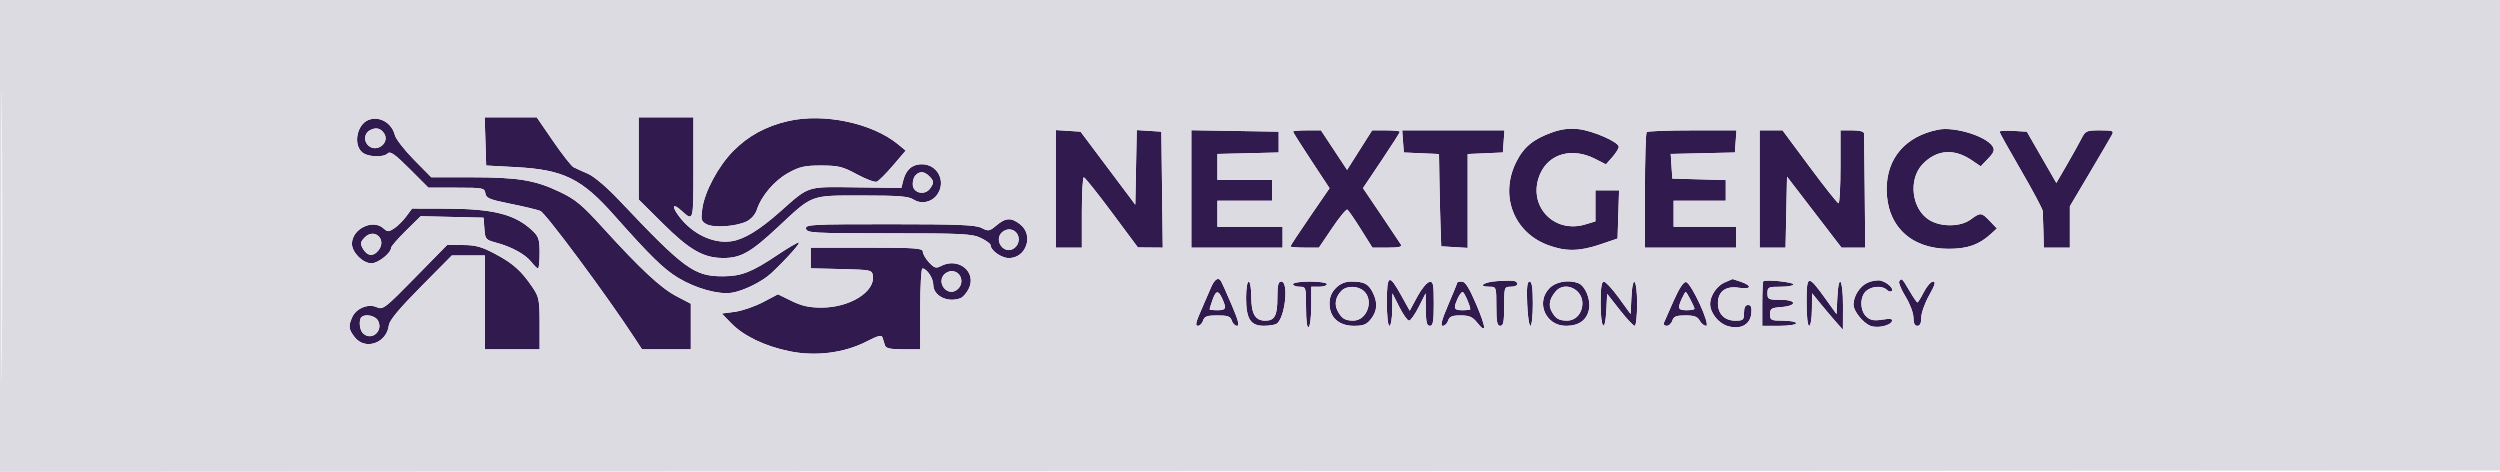
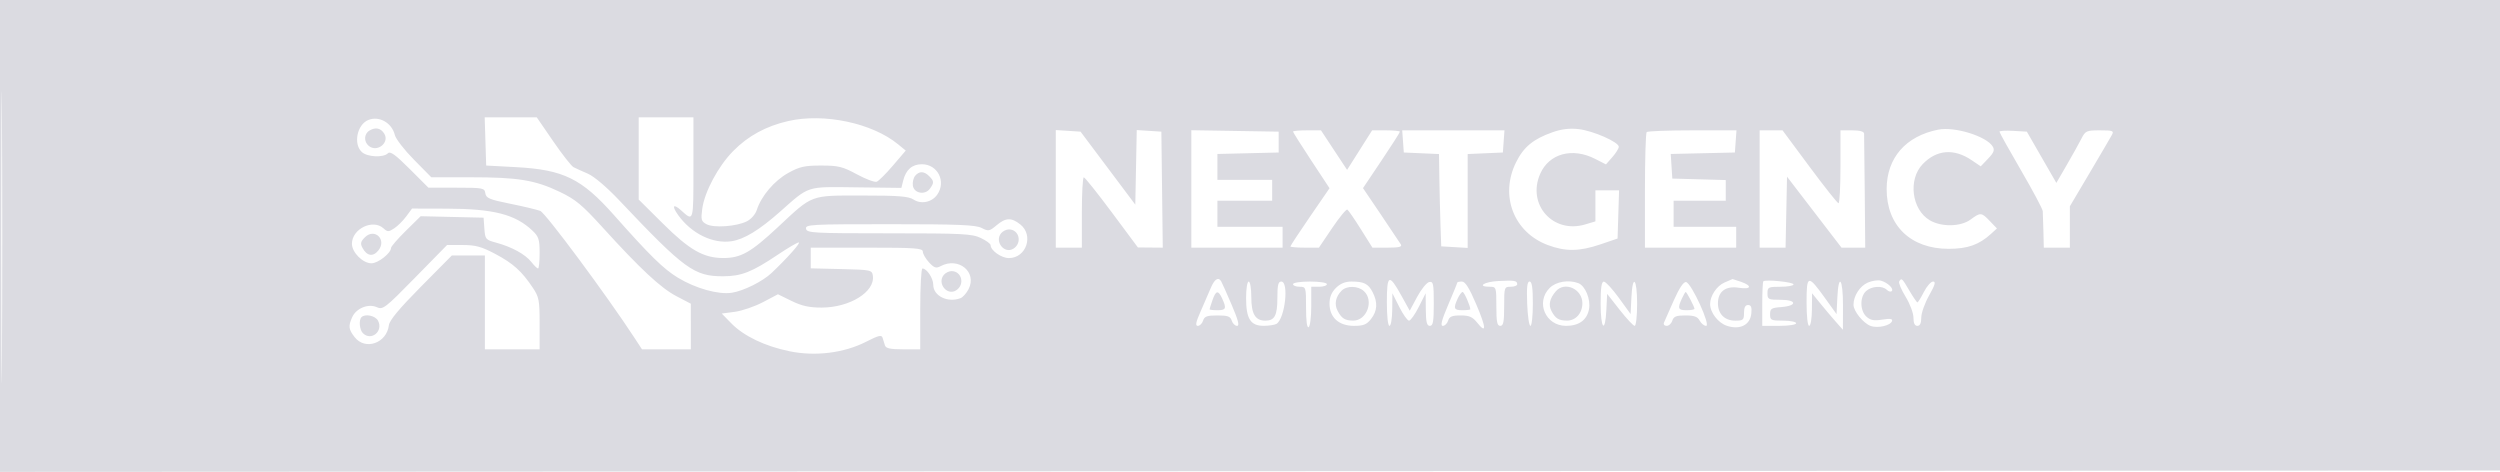
<svg xmlns="http://www.w3.org/2000/svg" width="959" height="181" viewBox="0 0 959 181" version="1.1">
-   <path d="M 141.315 46.016 C 136.957 47.754, 135.439 55.277, 138.829 58.345 C 140.946 60.262, 147.051 60.549, 148.786 58.814 C 149.701 57.899, 151.616 59.271, 157.159 64.814 L 164.345 72 175.103 72 C 185.345 72, 185.876 72.103, 186.180 74.150 C 186.456 76.006, 187.755 76.553, 195.688 78.151 C 200.741 79.169, 205.943 80.408, 207.248 80.904 C 209.269 81.673, 232.845 113.447, 243.491 129.750 L 246.266 134 255.633 134 L 265 134 264.998 125.250 L 264.995 116.500 259.480 113.618 C 253.483 110.485, 245.623 103.164, 231.177 87.257 C 223.260 78.541, 220.804 76.504, 214.687 73.583 C 205.227 69.066, 198.706 68, 180.540 68 L 165.446 68 158.785 61.250 C 155.121 57.538, 151.831 53.296, 151.472 51.824 C 150.326 47.118, 145.489 44.352, 141.315 46.016 M 186.212 54.250 L 186.500 63.500 198 64.120 C 216.161 65.100, 223.121 68.517, 235.580 82.573 C 249.337 98.094, 254.525 103.174, 260.042 106.525 C 266.825 110.646, 275.595 113.092, 280.731 112.297 C 285.243 111.597, 292.544 107.960, 296 104.689 C 301.950 99.058, 307.337 93, 306.394 93 C 305.832 93, 302.251 95.096, 298.436 97.657 C 288.455 104.358, 284.432 105.953, 277.446 105.978 C 266.289 106.019, 262.555 103.292, 237.500 76.805 C 232.731 71.763, 227.885 67.653, 225.500 66.626 C 223.300 65.680, 220.825 64.555, 220 64.127 C 219.175 63.699, 215.664 59.220, 212.197 54.174 L 205.895 45 195.910 45 L 185.925 45 186.212 54.250 M 245 60.770 L 245 76.540 254.250 85.723 C 264.478 95.879, 269.820 98.944, 277.349 98.978 C 284.152 99.009, 287.970 96.864, 298.337 87.185 C 311.950 74.476, 310.533 75.008, 330.785 75.004 C 344.697 75.001, 348.531 75.302, 350.429 76.546 C 353.341 78.453, 357.467 77.600, 359.523 74.663 C 363.051 69.627, 359.694 63, 353.616 63 C 349.899 63, 347.504 65.105, 346.460 69.289 L 345.764 72.078 328.533 71.863 C 309.031 71.619, 310.650 71.101, 299.145 81.280 C 291.223 88.289, 285.416 91.815, 280.610 92.536 C 273.454 93.609, 265.245 89.599, 260.177 82.555 C 257.593 78.963, 258.191 77.923, 261.254 80.681 C 266.104 85.046, 266 85.398, 266 64.559 L 266 45 255.500 45 L 245 45 245 60.770 M 302.402 46.424 C 293.868 48.367, 286.978 52.119, 281.244 57.944 C 275.483 63.797, 270.252 73.583, 269.376 80.149 C 268.824 84.287, 269.005 84.932, 271.021 86.011 C 273.803 87.500, 282.411 86.897, 286.426 84.932 C 288.129 84.099, 289.758 82.246, 290.322 80.500 C 292.043 75.176, 297.039 69.298, 302.341 66.360 C 306.733 63.925, 308.615 63.501, 315 63.503 C 321.615 63.506, 323.233 63.904, 328.715 66.874 C 332.133 68.726, 335.551 70.003, 336.310 69.711 C 337.069 69.420, 339.885 66.613, 342.567 63.473 L 347.443 57.765 344.472 55.328 C 334.568 47.204, 316.119 43.299, 302.402 46.424 M 141.750 50.067 C 139.624 51.321, 139.473 54.317, 141.452 55.960 C 144.653 58.617, 149.570 54.715, 147.388 51.250 C 146.040 49.110, 144.071 48.697, 141.750 50.067 M 595.479 50.752 C 588.137 53.363, 584.496 56.364, 581.586 62.203 C 575.222 74.974, 580.618 89.094, 593.736 94.002 C 600.564 96.557, 605.879 96.482, 614 93.715 L 620.500 91.500 620.788 82.250 L 621.075 73 616.538 73 L 612 73 612 78.960 L 612 84.920 608.096 86.089 C 595.719 89.798, 585.624 78.421, 590.836 66.638 C 594.262 58.892, 603.150 56.485, 611.880 60.939 L 616.042 63.062 618.490 60.281 C 619.836 58.752, 620.951 56.971, 620.968 56.324 C 621.017 54.510, 611.089 50.144, 605.500 49.522 C 602.032 49.136, 598.961 49.513, 595.479 50.752 M 743.500 49.732 C 731.026 52.218, 723.771 60.554, 723.719 72.460 C 723.658 86.501, 732.923 95.459, 747.500 95.451 C 754.779 95.447, 759.175 93.892, 763.761 89.699 L 766.021 87.632 763.323 84.816 C 760.078 81.428, 759.732 81.399, 755.954 84.192 C 752.136 87.015, 744.760 87.153, 740.246 84.486 C 733.330 80.401, 731.871 68.876, 737.523 62.976 C 742.884 57.380, 749.553 56.850, 756.371 61.477 L 759.808 63.810 762.626 60.868 C 764.842 58.555, 765.224 57.561, 764.415 56.214 C 762.045 52.269, 749.805 48.475, 743.500 49.732 M 405 72.445 L 405 95 410 95 L 415 95 415 81.500 C 415 74.075, 415.337 68.009, 415.750 68.020 C 416.163 68.031, 421 74.088, 426.500 81.480 L 436.500 94.920 441.269 94.960 L 446.038 95 445.769 72.750 L 445.500 50.500 440.778 50.196 L 436.056 49.893 435.778 64.196 L 435.500 78.500 425 64.500 L 414.500 50.500 409.750 50.195 L 405 49.890 405 72.445 M 457 72.476 L 457 95 474.500 95 L 492 95 492 91 L 492 87 479.500 87 L 467 87 467 82 L 467 77 477.500 77 L 488 77 488 73 L 488 69 477.500 69 L 467 69 467 64.032 L 467 59.063 478.750 58.782 L 490.500 58.500 490.500 54.500 L 490.500 50.500 473.750 50.226 L 457 49.952 457 72.476 M 496 50.475 C 496 50.735, 499.151 55.730, 503.003 61.574 L 510.006 72.200 502.503 83.125 C 498.376 89.134, 495 94.264, 495 94.525 C 495 94.786, 497.461 95, 500.470 95 L 505.939 95 511.019 87.472 C 513.813 83.331, 516.436 80.151, 516.847 80.406 C 517.259 80.660, 519.591 84.048, 522.029 87.934 L 526.463 95 532.291 95 C 536.689 95, 537.933 94.693, 537.363 93.750 C 536.948 93.063, 533.511 87.924, 529.727 82.331 L 522.846 72.162 529.923 61.614 C 533.815 55.813, 537 50.827, 537 50.533 C 537 50.240, 534.604 50, 531.675 50 L 526.349 50 521.546 57.582 L 516.743 65.165 511.735 57.582 L 506.728 50 501.364 50 C 498.414 50, 496 50.214, 496 50.475 M 538.193 54.250 L 538.500 58.500 545.250 58.796 L 552 59.091 552.149 68.796 C 552.231 74.133, 552.423 82.100, 552.576 86.500 L 552.855 94.500 557.927 94.802 L 563 95.105 563 77.098 L 563 59.091 569.750 58.796 L 576.500 58.500 576.807 54.250 L 577.115 50 557.500 50 L 537.885 50 538.193 54.250 M 631.667 50.667 C 631.300 51.033, 631 61.158, 631 73.167 L 631 95 648.500 95 L 666 95 666 91 L 666 87 654 87 L 642 87 642 82 L 642 77 652 77 L 662 77 662 73.035 L 662 69.070 651.750 68.785 L 641.500 68.500 641.196 63.781 L 640.893 59.062 653.196 58.781 L 665.500 58.500 665.807 54.250 L 666.115 50 649.224 50 C 639.934 50, 632.033 50.300, 631.667 50.667 M 675 72.500 L 675 95 679.972 95 L 684.944 95 685.222 81.386 L 685.500 67.773 695.952 81.386 L 706.404 95 710.952 95 L 715.500 95 715.317 73.750 C 715.216 62.063, 715.103 51.938, 715.067 51.250 C 715.024 50.445, 713.398 50, 710.500 50 L 706 50 706 64 C 706 71.700, 705.663 77.983, 705.250 77.962 C 704.837 77.941, 699.839 71.641, 694.143 63.962 L 683.785 50 679.393 50 L 675 50 675 72.500 M 767 50.517 C 767 50.859, 770.712 57.520, 775.250 65.319 C 779.788 73.119, 783.546 80.175, 783.602 81 C 783.658 81.825, 783.771 85.313, 783.852 88.750 L 784 95 789 95 L 794 95 794 87.069 L 794 79.137 801.593 66.319 C 805.770 59.268, 809.611 52.712, 810.129 51.750 C 810.973 50.181, 810.500 50, 805.561 50 C 800.351 50, 799.961 50.177, 798.397 53.250 C 797.486 55.038, 794.958 59.575, 792.778 63.333 L 788.815 70.166 783.156 60.333 L 777.497 50.500 772.248 50.198 C 769.362 50.031, 767 50.175, 767 50.517 M 351.046 67.445 C 350.386 68.240, 349.994 69.927, 350.173 71.195 C 350.595 74.168, 354.830 74.954, 356.694 72.404 C 358.373 70.108, 358.338 69.481, 356.429 67.571 C 354.470 65.613, 352.603 65.569, 351.046 67.445 M 155.830 83.016 C 154.604 84.675, 152.527 86.735, 151.216 87.594 C 149.051 89.012, 148.670 89.011, 147.087 87.578 C 143.009 83.888, 135 87.812, 135 93.500 C 135 96.834, 139.166 101, 142.500 101 C 145.017 101, 150 97.087, 150 95.110 C 150 94.570, 152.558 91.611, 155.684 88.535 L 161.367 82.941 173.434 83.221 L 185.500 83.500 185.806 87.727 C 186.099 91.763, 186.301 92.004, 190.301 93.081 C 196.285 94.692, 201.498 97.547, 203.799 100.472 C 204.893 101.862, 206.061 103, 206.394 103 C 206.727 103, 207 100.318, 207 97.040 C 207 91.838, 206.651 90.750, 204.250 88.475 C 197.643 82.214, 189.323 80.084, 171.280 80.036 L 158.060 80 155.830 83.016 M 382.248 86.445 C 379.551 88.714, 379.142 88.786, 376.557 87.445 C 374.295 86.272, 367.664 86, 341.312 86 C 310.936 86, 308.875 86.112, 309.195 87.750 C 309.511 89.372, 311.832 89.500, 341.018 89.500 C 369.256 89.500, 372.886 89.685, 376.250 91.297 C 378.313 92.285, 380 93.523, 380 94.047 C 380 96.075, 384.133 99, 387 99 C 393.687 99, 396.649 90.229, 391.365 86.073 C 387.930 83.370, 385.798 83.457, 382.248 86.445 M 384.040 89.452 C 381.383 92.653, 385.285 97.570, 388.750 95.388 C 392.212 93.207, 390.979 88, 387 88 C 386.035 88, 384.703 88.653, 384.040 89.452 M 139.954 91.046 C 138.344 92.656, 138.166 93.442, 139.042 95.079 C 140.735 98.241, 143.077 98.623, 145.141 96.074 C 148.487 91.942, 143.699 87.301, 139.954 91.046 M 159.257 106.472 C 147.717 118.246, 146.872 118.899, 144.552 117.842 C 141.312 116.365, 136.676 118.222, 135.130 121.615 C 133.548 125.086, 133.702 126.351, 136.073 129.365 C 140.124 134.515, 148.337 131.642, 149.170 124.783 C 149.401 122.883, 153.080 118.450, 161.411 110.033 L 173.321 98 179.661 98 L 186 98 186 116 L 186 134 196.500 134 L 207 134 207 124.140 C 207 115.182, 206.762 113.923, 204.398 110.390 C 200.133 104.014, 196.854 101.056, 190.033 97.434 C 184.738 94.623, 182.471 93.998, 177.533 93.990 L 171.500 93.980 159.257 106.472 M 311 98.968 L 311 102.937 322.750 103.218 C 334.165 103.492, 334.509 103.566, 334.827 105.808 C 335.697 111.943, 325.974 117.974, 315.187 117.990 C 310.429 117.998, 307.587 117.370, 303.649 115.442 L 298.425 112.883 292.664 115.914 C 289.496 117.580, 284.645 119.244, 281.883 119.610 L 276.863 120.276 280.517 124.017 C 285.295 128.910, 293.399 132.800, 302.868 134.745 C 312.819 136.789, 323.807 135.415, 332.299 131.065 C 336.957 128.679, 338.188 128.380, 338.549 129.547 C 338.797 130.346, 339.211 131.675, 339.469 132.500 C 339.822 133.632, 341.538 134, 346.469 134 L 353 134 353 118.500 C 353 109.975, 353.380 103, 353.845 103 C 355.535 103, 358 106.721, 358 109.272 C 358 113.534, 363.569 116.254, 368.455 114.379 C 369.346 114.037, 370.729 112.491, 371.530 110.942 C 374.922 104.382, 367.690 98.420, 360.807 102.103 C 359.085 103.025, 358.357 102.786, 356.373 100.647 C 355.068 99.239, 354 97.393, 354 96.544 C 354 95.200, 351.215 95, 332.500 95 L 311 95 311 98.968 M 362.040 105.452 C 359.383 108.653, 363.285 113.570, 366.750 111.388 C 370.212 109.207, 368.979 104, 365 104 C 364.035 104, 362.703 104.653, 362.040 105.452 M 464.422 110.533 C 463.610 112.476, 461.857 116.526, 460.528 119.533 C 458.697 123.673, 458.444 125, 459.488 125 C 460.245 125, 461.151 124.100, 461.500 123 C 462.020 121.361, 463.013 121, 467 121 C 470.987 121, 471.980 121.361, 472.500 123 C 472.849 124.100, 473.762 125, 474.529 125 C 475.552 125, 474.997 122.834, 472.452 116.889 C 470.543 112.428, 468.734 108.378, 468.431 107.889 C 467.332 106.110, 465.866 107.077, 464.422 110.533 M 532 115.917 C 532 121.306, 532.407 125, 533 125 C 533.554 125, 534.027 122.209, 534.061 118.750 L 534.122 112.500 536.768 117.750 C 538.223 120.638, 539.903 123, 540.500 123 C 541.097 123, 542.777 120.638, 544.232 117.750 L 546.878 112.500 546.939 118.750 C 546.986 123.612, 547.333 125, 548.500 125 C 549.717 125, 550 123.381, 550 116.427 C 550 108.801, 549.806 107.890, 548.250 108.186 C 547.288 108.369, 545.211 110.920, 543.636 113.854 L 540.772 119.188 537.570 113.405 C 532.837 104.857, 532 105.234, 532 115.917 M 574.750 107.800 C 569.213 108.089, 566.389 110, 571.500 110 C 573.944 110, 574 110.167, 574 117.500 C 574 123.500, 574.300 125, 575.500 125 C 576.700 125, 577 123.500, 577 117.500 C 577 110.167, 577.056 110, 579.500 110 C 580.875 110, 582 109.577, 582 109.059 C 582 107.642, 581.024 107.473, 574.750 107.800 M 661.476 108.396 C 658.554 109.669, 656 113.494, 656 116.597 C 656 119.896, 659.051 123.862, 662.454 124.985 C 667.462 126.638, 671.388 124.649, 671.813 120.243 C 672.046 117.835, 671.724 117, 670.563 117 C 669.493 117, 669 117.946, 669 120 C 669 122.735, 668.705 123, 665.655 123 C 661.564 123, 659 120.429, 659 116.326 C 659 111.819, 661.998 109.584, 666.974 110.380 C 671.761 111.145, 672.331 109.660, 667.851 108.098 C 666.119 107.494, 664.656 107.018, 664.601 107.039 C 664.545 107.061, 663.139 107.671, 661.476 108.396 M 676.415 107.917 C 676.187 108.146, 676 112.083, 676 116.667 L 676 125 682.500 125 C 686.167 125, 689 124.564, 689 124 C 689 123.450, 686.750 123, 684 123 C 679.365 123, 679 122.822, 679 120.557 C 679 118.407, 679.499 118.078, 683.172 117.807 C 689.463 117.344, 689.389 115, 683.083 115 C 678.328 115, 678 114.839, 678 112.500 C 678 110.167, 678.333 110, 683 110 C 685.750 110, 688 109.592, 688 109.093 C 688 108.199, 677.222 107.105, 676.415 107.917 M 693 115.950 C 693 121.317, 693.407 125, 694 125 C 694.554 125, 695.023 122.215, 695.053 118.750 L 695.105 112.500 698.303 116.433 C 700.061 118.597, 702.724 121.747, 704.221 123.433 L 706.941 126.500 706.971 117.250 C 707.004 106.868, 705.264 104.466, 704.798 114.250 L 704.500 120.500 700.193 114.508 C 693.505 105.202, 693 105.303, 693 115.950 M 716.476 108.404 C 713.443 109.717, 711 113.513, 711 116.912 C 711 119.341, 714.710 123.939, 717.536 125.014 C 720.213 126.031, 725.195 124.916, 725.777 123.169 C 726.077 122.270, 725.094 122.121, 722.067 122.605 C 718.866 123.117, 717.509 122.866, 715.974 121.477 C 713.456 119.197, 713.377 113.874, 715.829 111.655 C 717.960 109.727, 722.082 109.482, 723.783 111.183 C 724.434 111.834, 725.285 112.048, 725.674 111.660 C 726.577 110.757, 724.103 108.384, 721.500 107.655 C 720.400 107.347, 718.139 107.684, 716.476 108.404 M 728.534 107.945 C 728.213 108.464, 729.312 111.101, 730.975 113.805 C 732.655 116.536, 734 120.117, 734 121.861 C 734 123.985, 734.485 125, 735.500 125 C 736.518 125, 737 123.981, 737 121.831 C 737 120.088, 738.354 116.263, 740.009 113.331 C 742.288 109.292, 742.656 108, 741.529 108 C 740.710 108, 739.122 109.800, 738 112 C 736.878 114.200, 735.762 116, 735.522 116 C 735.281 116, 733.898 113.975, 732.447 111.500 C 729.619 106.675, 729.427 106.500, 728.534 107.945 M 478 114.277 C 478 122.331, 479.701 125.006, 484.807 124.985 C 486.838 124.976, 489.034 124.630, 489.687 124.214 C 492.930 122.153, 494.512 108, 491.500 108 C 490.325 108, 490 109.367, 490 114.300 C 490 121.046, 488.960 123, 485.371 123 C 481.526 123, 480 120.422, 480 113.929 C 480 110.643, 479.554 108, 479 108 C 478.440 108, 478 110.759, 478 114.277 M 496 109 C 496 109.550, 497.125 110, 498.500 110 C 500.960 110, 501 110.129, 501 118.059 C 501 123.177, 501.365 125.892, 502 125.500 C 502.550 125.160, 503 121.534, 503 117.441 L 503 110 506 110 C 507.650 110, 509 109.550, 509 109 C 509 108.436, 506.167 108, 502.500 108 C 498.833 108, 496 108.436, 496 109 M 512.455 110.455 C 510.760 112.149, 510 114.021, 510 116.500 C 510 121.757, 513.579 125, 519.382 125 C 523.023 125, 524.240 124.510, 525.927 122.365 C 528.367 119.264, 528.561 115.985, 526.537 112.072 C 524.854 108.816, 523.217 108, 518.373 108 C 516.029 108, 514.116 108.793, 512.455 110.455 M 559 108.411 C 559 108.638, 557.442 112.463, 555.538 116.911 C 553 122.842, 552.448 125, 553.471 125 C 554.238 125, 555.151 124.100, 555.500 123 C 556 121.424, 557.013 121, 560.280 121 C 563.602 121, 564.861 121.546, 566.623 123.750 C 570.290 128.338, 570.162 125.826, 566.264 116.683 C 563.589 110.408, 562.068 108, 560.781 108 C 559.801 108, 559 108.185, 559 108.411 M 585.823 116.498 C 586.001 121.174, 586.564 125, 587.073 125 C 587.583 125, 588 121.175, 588 116.500 C 588 110.368, 587.652 107.999, 586.750 107.998 C 585.823 107.996, 585.583 110.189, 585.823 116.498 M 594.455 110.455 C 588.963 115.946, 592.871 125, 600.732 125 C 605.695 125, 608.765 122.769, 609.549 118.593 C 610.252 114.843, 608.117 109.643, 605.455 108.621 C 601.758 107.203, 596.896 108.013, 594.455 110.455 M 614 116.500 C 614 126.246, 615.753 128.124, 616.202 118.860 L 616.500 112.720 621.316 118.860 C 623.965 122.237, 626.553 125, 627.066 125 C 627.580 125, 628 121.175, 628 116.500 C 628 106.702, 626.244 104.895, 625.798 114.235 L 625.500 120.470 621 114.264 C 618.525 110.851, 615.938 108.045, 615.250 108.029 C 614.346 108.008, 614 110.351, 614 116.500 M 642.076 115.209 C 640.284 119.219, 638.586 123.063, 638.302 123.750 C 638.018 124.438, 638.479 125, 639.326 125 C 640.172 125, 641.151 124.100, 641.500 123 C 642.008 121.399, 643.013 121, 646.532 121 C 649.906 121, 651.179 121.465, 652 123 C 652.589 124.100, 653.700 125, 654.470 125 C 656.332 125, 648.843 108.617, 646.795 108.209 C 645.831 108.017, 644.225 110.399, 642.076 115.209 M 514.637 111.506 C 512.337 113.806, 511.761 116.682, 513.094 119.212 C 514.654 122.173, 515.915 122.966, 519.095 122.985 C 524.357 123.016, 527.149 115.255, 523.171 111.655 C 520.890 109.590, 516.627 109.516, 514.637 111.506 M 596.807 111.750 C 594.448 114.497, 593.910 116.960, 595.153 119.322 C 596.653 122.171, 597.942 122.966, 601.095 122.985 C 604.455 123.005, 607 120.135, 607 116.326 C 607 110.839, 600.208 107.790, 596.807 111.750 M 465.098 115.149 C 464.494 116.881, 464 118.456, 464 118.649 C 464 118.842, 465.350 119, 467 119 C 470.297 119, 470.569 118.342, 468.839 114.547 C 467.311 111.192, 466.428 111.334, 465.098 115.149 M 559.161 114.547 C 557.431 118.342, 557.703 119, 561 119 C 562.650 119, 564 118.842, 564 118.649 C 564 117.295, 561.661 112, 561.063 112 C 560.655 112, 559.799 113.146, 559.161 114.547 M 645.161 114.547 C 643.431 118.342, 643.703 119, 647 119 C 648.650 119, 650 118.753, 650 118.450 C 650 117.700, 647.026 112, 646.635 112 C 646.462 112, 645.799 113.146, 645.161 114.547 M 138.667 121.667 C 137.580 122.753, 137.906 126.506, 139.200 127.800 C 142.387 130.987, 147.161 127.037, 145 123 C 143.975 121.084, 140.071 120.262, 138.667 121.667" stroke="none" fill="#311a4e" fill-rule="evenodd" />
  <path d="M -0 90.501 L -0 181.002 479.750 180.751 L 959.500 180.500 959.755 90.250 L 960.011 0 480.005 0 L 0 0 -0 90.501 M 0.479 91 C 0.479 140.775, 0.601 161.138, 0.750 136.250 C 0.899 111.363, 0.899 70.638, 0.750 45.750 C 0.601 20.863, 0.479 41.225, 0.479 91 M 141.315 46.016 C 136.957 47.754, 135.439 55.277, 138.829 58.345 C 140.946 60.262, 147.051 60.549, 148.786 58.814 C 149.701 57.899, 151.616 59.271, 157.159 64.814 L 164.345 72 175.103 72 C 185.345 72, 185.876 72.103, 186.180 74.150 C 186.456 76.006, 187.755 76.553, 195.688 78.151 C 200.741 79.169, 205.943 80.408, 207.248 80.904 C 209.269 81.673, 232.845 113.447, 243.491 129.750 L 246.266 134 255.633 134 L 265 134 264.998 125.250 L 264.995 116.500 259.480 113.618 C 253.483 110.485, 245.623 103.164, 231.177 87.257 C 223.260 78.541, 220.804 76.504, 214.687 73.583 C 205.227 69.066, 198.706 68, 180.540 68 L 165.446 68 158.785 61.250 C 155.121 57.538, 151.831 53.296, 151.472 51.824 C 150.326 47.118, 145.489 44.352, 141.315 46.016 M 186.212 54.250 L 186.500 63.500 198 64.120 C 216.161 65.100, 223.121 68.517, 235.580 82.573 C 249.337 98.094, 254.525 103.174, 260.042 106.525 C 266.825 110.646, 275.595 113.092, 280.731 112.297 C 285.243 111.597, 292.544 107.960, 296 104.689 C 301.950 99.058, 307.337 93, 306.394 93 C 305.832 93, 302.251 95.096, 298.436 97.657 C 288.455 104.358, 284.432 105.953, 277.446 105.978 C 266.289 106.019, 262.555 103.292, 237.500 76.805 C 232.731 71.763, 227.885 67.653, 225.500 66.626 C 223.300 65.680, 220.825 64.555, 220 64.127 C 219.175 63.699, 215.664 59.220, 212.197 54.174 L 205.895 45 195.910 45 L 185.925 45 186.212 54.250 M 245 60.770 L 245 76.540 254.250 85.723 C 264.478 95.879, 269.820 98.944, 277.349 98.978 C 284.152 99.009, 287.970 96.864, 298.337 87.185 C 311.950 74.476, 310.533 75.008, 330.785 75.004 C 344.697 75.001, 348.531 75.302, 350.429 76.546 C 353.341 78.453, 357.467 77.600, 359.523 74.663 C 363.051 69.627, 359.694 63, 353.616 63 C 349.899 63, 347.504 65.105, 346.460 69.289 L 345.764 72.078 328.533 71.863 C 309.031 71.619, 310.650 71.101, 299.145 81.280 C 291.223 88.289, 285.416 91.815, 280.610 92.536 C 273.454 93.609, 265.245 89.599, 260.177 82.555 C 257.593 78.963, 258.191 77.923, 261.254 80.681 C 266.104 85.046, 266 85.398, 266 64.559 L 266 45 255.500 45 L 245 45 245 60.770 M 302.402 46.424 C 293.868 48.367, 286.978 52.119, 281.244 57.944 C 275.483 63.797, 270.252 73.583, 269.376 80.149 C 268.824 84.287, 269.005 84.932, 271.021 86.011 C 273.803 87.500, 282.411 86.897, 286.426 84.932 C 288.129 84.099, 289.758 82.246, 290.322 80.500 C 292.043 75.176, 297.039 69.298, 302.341 66.360 C 306.733 63.925, 308.615 63.501, 315 63.503 C 321.615 63.506, 323.233 63.904, 328.715 66.874 C 332.133 68.726, 335.551 70.003, 336.310 69.711 C 337.069 69.420, 339.885 66.613, 342.567 63.473 L 347.443 57.765 344.472 55.328 C 334.568 47.204, 316.119 43.299, 302.402 46.424 M 141.750 50.067 C 139.624 51.321, 139.473 54.317, 141.452 55.960 C 144.653 58.617, 149.570 54.715, 147.388 51.250 C 146.040 49.110, 144.071 48.697, 141.750 50.067 M 595.479 50.752 C 588.137 53.363, 584.496 56.364, 581.586 62.203 C 575.222 74.974, 580.618 89.094, 593.736 94.002 C 600.564 96.557, 605.879 96.482, 614 93.715 L 620.500 91.500 620.788 82.250 L 621.075 73 616.538 73 L 612 73 612 78.960 L 612 84.920 608.096 86.089 C 595.719 89.798, 585.624 78.421, 590.836 66.638 C 594.262 58.892, 603.150 56.485, 611.880 60.939 L 616.042 63.062 618.490 60.281 C 619.836 58.752, 620.951 56.971, 620.968 56.324 C 621.017 54.510, 611.089 50.144, 605.500 49.522 C 602.032 49.136, 598.961 49.513, 595.479 50.752 M 743.500 49.732 C 731.026 52.218, 723.771 60.554, 723.719 72.460 C 723.658 86.501, 732.923 95.459, 747.500 95.451 C 754.779 95.447, 759.175 93.892, 763.761 89.699 L 766.021 87.632 763.323 84.816 C 760.078 81.428, 759.732 81.399, 755.954 84.192 C 752.136 87.015, 744.760 87.153, 740.246 84.486 C 733.330 80.401, 731.871 68.876, 737.523 62.976 C 742.884 57.380, 749.553 56.850, 756.371 61.477 L 759.808 63.810 762.626 60.868 C 764.842 58.555, 765.224 57.561, 764.415 56.214 C 762.045 52.269, 749.805 48.475, 743.500 49.732 M 405 72.445 L 405 95 410 95 L 415 95 415 81.500 C 415 74.075, 415.337 68.009, 415.750 68.020 C 416.163 68.031, 421 74.088, 426.500 81.480 L 436.500 94.920 441.269 94.960 L 446.038 95 445.769 72.750 L 445.500 50.500 440.778 50.196 L 436.056 49.893 435.778 64.196 L 435.500 78.500 425 64.500 L 414.500 50.500 409.750 50.195 L 405 49.890 405 72.445 M 457 72.476 L 457 95 474.500 95 L 492 95 492 91 L 492 87 479.500 87 L 467 87 467 82 L 467 77 477.500 77 L 488 77 488 73 L 488 69 477.500 69 L 467 69 467 64.032 L 467 59.063 478.750 58.782 L 490.500 58.500 490.500 54.500 L 490.500 50.500 473.750 50.226 L 457 49.952 457 72.476 M 496 50.475 C 496 50.735, 499.151 55.730, 503.003 61.574 L 510.006 72.200 502.503 83.125 C 498.376 89.134, 495 94.264, 495 94.525 C 495 94.786, 497.461 95, 500.470 95 L 505.939 95 511.019 87.472 C 513.813 83.331, 516.436 80.151, 516.847 80.406 C 517.259 80.660, 519.591 84.048, 522.029 87.934 L 526.463 95 532.291 95 C 536.689 95, 537.933 94.693, 537.363 93.750 C 536.948 93.063, 533.511 87.924, 529.727 82.331 L 522.846 72.162 529.923 61.614 C 533.815 55.813, 537 50.827, 537 50.533 C 537 50.240, 534.604 50, 531.675 50 L 526.349 50 521.546 57.582 L 516.743 65.165 511.735 57.582 L 506.728 50 501.364 50 C 498.414 50, 496 50.214, 496 50.475 M 538.193 54.250 L 538.500 58.500 545.250 58.796 L 552 59.091 552.149 68.796 C 552.231 74.133, 552.423 82.100, 552.576 86.500 L 552.855 94.500 557.927 94.802 L 563 95.105 563 77.098 L 563 59.091 569.750 58.796 L 576.500 58.500 576.807 54.250 L 577.115 50 557.500 50 L 537.885 50 538.193 54.250 M 631.667 50.667 C 631.300 51.033, 631 61.158, 631 73.167 L 631 95 648.500 95 L 666 95 666 91 L 666 87 654 87 L 642 87 642 82 L 642 77 652 77 L 662 77 662 73.035 L 662 69.070 651.750 68.785 L 641.500 68.500 641.196 63.781 L 640.893 59.062 653.196 58.781 L 665.500 58.500 665.807 54.250 L 666.115 50 649.224 50 C 639.934 50, 632.033 50.300, 631.667 50.667 M 675 72.500 L 675 95 679.972 95 L 684.944 95 685.222 81.386 L 685.500 67.773 695.952 81.386 L 706.404 95 710.952 95 L 715.500 95 715.317 73.750 C 715.216 62.063, 715.103 51.938, 715.067 51.250 C 715.024 50.445, 713.398 50, 710.500 50 L 706 50 706 64 C 706 71.700, 705.663 77.983, 705.250 77.962 C 704.837 77.941, 699.839 71.641, 694.143 63.962 L 683.785 50 679.393 50 L 675 50 675 72.500 M 767 50.517 C 767 50.859, 770.712 57.520, 775.250 65.319 C 779.788 73.119, 783.546 80.175, 783.602 81 C 783.658 81.825, 783.771 85.313, 783.852 88.750 L 784 95 789 95 L 794 95 794 87.069 L 794 79.137 801.593 66.319 C 805.770 59.268, 809.611 52.712, 810.129 51.750 C 810.973 50.181, 810.500 50, 805.561 50 C 800.351 50, 799.961 50.177, 798.397 53.250 C 797.486 55.038, 794.958 59.575, 792.778 63.333 L 788.815 70.166 783.156 60.333 L 777.497 50.500 772.248 50.198 C 769.362 50.031, 767 50.175, 767 50.517 M 351.046 67.445 C 350.386 68.240, 349.994 69.927, 350.173 71.195 C 350.595 74.168, 354.830 74.954, 356.694 72.404 C 358.373 70.108, 358.338 69.481, 356.429 67.571 C 354.470 65.613, 352.603 65.569, 351.046 67.445 M 155.830 83.016 C 154.604 84.675, 152.527 86.735, 151.216 87.594 C 149.051 89.012, 148.670 89.011, 147.087 87.578 C 143.009 83.888, 135 87.812, 135 93.500 C 135 96.834, 139.166 101, 142.500 101 C 145.017 101, 150 97.087, 150 95.110 C 150 94.570, 152.558 91.611, 155.684 88.535 L 161.367 82.941 173.434 83.221 L 185.500 83.500 185.806 87.727 C 186.099 91.763, 186.301 92.004, 190.301 93.081 C 196.285 94.692, 201.498 97.547, 203.799 100.472 C 204.893 101.862, 206.061 103, 206.394 103 C 206.727 103, 207 100.318, 207 97.040 C 207 91.838, 206.651 90.750, 204.250 88.475 C 197.643 82.214, 189.323 80.084, 171.280 80.036 L 158.060 80 155.830 83.016 M 382.248 86.445 C 379.551 88.714, 379.142 88.786, 376.557 87.445 C 374.295 86.272, 367.664 86, 341.312 86 C 310.936 86, 308.875 86.112, 309.195 87.750 C 309.511 89.372, 311.832 89.500, 341.018 89.500 C 369.256 89.500, 372.886 89.685, 376.250 91.297 C 378.313 92.285, 380 93.523, 380 94.047 C 380 96.075, 384.133 99, 387 99 C 393.687 99, 396.649 90.229, 391.365 86.073 C 387.930 83.370, 385.798 83.457, 382.248 86.445 M 384.040 89.452 C 381.383 92.653, 385.285 97.570, 388.750 95.388 C 392.212 93.207, 390.979 88, 387 88 C 386.035 88, 384.703 88.653, 384.040 89.452 M 139.954 91.046 C 138.344 92.656, 138.166 93.442, 139.042 95.079 C 140.735 98.241, 143.077 98.623, 145.141 96.074 C 148.487 91.942, 143.699 87.301, 139.954 91.046 M 159.257 106.472 C 147.717 118.246, 146.872 118.899, 144.552 117.842 C 141.312 116.365, 136.676 118.222, 135.130 121.615 C 133.548 125.086, 133.702 126.351, 136.073 129.365 C 140.124 134.515, 148.337 131.642, 149.170 124.783 C 149.401 122.883, 153.080 118.450, 161.411 110.033 L 173.321 98 179.661 98 L 186 98 186 116 L 186 134 196.500 134 L 207 134 207 124.140 C 207 115.182, 206.762 113.923, 204.398 110.390 C 200.133 104.014, 196.854 101.056, 190.033 97.434 C 184.738 94.623, 182.471 93.998, 177.533 93.990 L 171.500 93.980 159.257 106.472 M 311 98.968 L 311 102.937 322.750 103.218 C 334.165 103.492, 334.509 103.566, 334.827 105.808 C 335.697 111.943, 325.974 117.974, 315.187 117.990 C 310.429 117.998, 307.587 117.370, 303.649 115.442 L 298.425 112.883 292.664 115.914 C 289.496 117.580, 284.645 119.244, 281.883 119.610 L 276.863 120.276 280.517 124.017 C 285.295 128.910, 293.399 132.800, 302.868 134.745 C 312.819 136.789, 323.807 135.415, 332.299 131.065 C 336.957 128.679, 338.188 128.380, 338.549 129.547 C 338.797 130.346, 339.211 131.675, 339.469 132.500 C 339.822 133.632, 341.538 134, 346.469 134 L 353 134 353 118.500 C 353 109.975, 353.380 103, 353.845 103 C 355.535 103, 358 106.721, 358 109.272 C 358 113.534, 363.569 116.254, 368.455 114.379 C 369.346 114.037, 370.729 112.491, 371.530 110.942 C 374.922 104.382, 367.690 98.420, 360.807 102.103 C 359.085 103.025, 358.357 102.786, 356.373 100.647 C 355.068 99.239, 354 97.393, 354 96.544 C 354 95.200, 351.215 95, 332.500 95 L 311 95 311 98.968 M 362.040 105.452 C 359.383 108.653, 363.285 113.570, 366.750 111.388 C 370.212 109.207, 368.979 104, 365 104 C 364.035 104, 362.703 104.653, 362.040 105.452 M 464.422 110.533 C 463.610 112.476, 461.857 116.526, 460.528 119.533 C 458.697 123.673, 458.444 125, 459.488 125 C 460.245 125, 461.151 124.100, 461.500 123 C 462.020 121.361, 463.013 121, 467 121 C 470.987 121, 471.980 121.361, 472.500 123 C 472.849 124.100, 473.762 125, 474.529 125 C 475.552 125, 474.997 122.834, 472.452 116.889 C 470.543 112.428, 468.734 108.378, 468.431 107.889 C 467.332 106.110, 465.866 107.077, 464.422 110.533 M 532 115.917 C 532 121.306, 532.407 125, 533 125 C 533.554 125, 534.027 122.209, 534.061 118.750 L 534.122 112.500 536.768 117.750 C 538.223 120.638, 539.903 123, 540.500 123 C 541.097 123, 542.777 120.638, 544.232 117.750 L 546.878 112.500 546.939 118.750 C 546.986 123.612, 547.333 125, 548.500 125 C 549.717 125, 550 123.381, 550 116.427 C 550 108.801, 549.806 107.890, 548.250 108.186 C 547.288 108.369, 545.211 110.920, 543.636 113.854 L 540.772 119.188 537.570 113.405 C 532.837 104.857, 532 105.234, 532 115.917 M 574.750 107.800 C 569.213 108.089, 566.389 110, 571.500 110 C 573.944 110, 574 110.167, 574 117.500 C 574 123.500, 574.300 125, 575.500 125 C 576.700 125, 577 123.500, 577 117.500 C 577 110.167, 577.056 110, 579.500 110 C 580.875 110, 582 109.577, 582 109.059 C 582 107.642, 581.024 107.473, 574.750 107.800 M 661.476 108.396 C 658.554 109.669, 656 113.494, 656 116.597 C 656 119.896, 659.051 123.862, 662.454 124.985 C 667.462 126.638, 671.388 124.649, 671.813 120.243 C 672.046 117.835, 671.724 117, 670.563 117 C 669.493 117, 669 117.946, 669 120 C 669 122.735, 668.705 123, 665.655 123 C 661.564 123, 659 120.429, 659 116.326 C 659 111.819, 661.998 109.584, 666.974 110.380 C 671.761 111.145, 672.331 109.660, 667.851 108.098 C 666.119 107.494, 664.656 107.018, 664.601 107.039 C 664.545 107.061, 663.139 107.671, 661.476 108.396 M 676.415 107.917 C 676.187 108.146, 676 112.083, 676 116.667 L 676 125 682.500 125 C 686.167 125, 689 124.564, 689 124 C 689 123.450, 686.750 123, 684 123 C 679.365 123, 679 122.822, 679 120.557 C 679 118.407, 679.499 118.078, 683.172 117.807 C 689.463 117.344, 689.389 115, 683.083 115 C 678.328 115, 678 114.839, 678 112.500 C 678 110.167, 678.333 110, 683 110 C 685.750 110, 688 109.592, 688 109.093 C 688 108.199, 677.222 107.105, 676.415 107.917 M 693 115.950 C 693 121.317, 693.407 125, 694 125 C 694.554 125, 695.023 122.215, 695.053 118.750 L 695.105 112.500 698.303 116.433 C 700.061 118.597, 702.724 121.747, 704.221 123.433 L 706.941 126.500 706.971 117.250 C 707.004 106.868, 705.264 104.466, 704.798 114.250 L 704.500 120.500 700.193 114.508 C 693.505 105.202, 693 105.303, 693 115.950 M 716.476 108.404 C 713.443 109.717, 711 113.513, 711 116.912 C 711 119.341, 714.710 123.939, 717.536 125.014 C 720.213 126.031, 725.195 124.916, 725.777 123.169 C 726.077 122.270, 725.094 122.121, 722.067 122.605 C 718.866 123.117, 717.509 122.866, 715.974 121.477 C 713.456 119.197, 713.377 113.874, 715.829 111.655 C 717.960 109.727, 722.082 109.482, 723.783 111.183 C 724.434 111.834, 725.285 112.048, 725.674 111.660 C 726.577 110.757, 724.103 108.384, 721.500 107.655 C 720.400 107.347, 718.139 107.684, 716.476 108.404 M 728.534 107.945 C 728.213 108.464, 729.312 111.101, 730.975 113.805 C 732.655 116.536, 734 120.117, 734 121.861 C 734 123.985, 734.485 125, 735.500 125 C 736.518 125, 737 123.981, 737 121.831 C 737 120.088, 738.354 116.263, 740.009 113.331 C 742.288 109.292, 742.656 108, 741.529 108 C 740.710 108, 739.122 109.800, 738 112 C 736.878 114.200, 735.762 116, 735.522 116 C 735.281 116, 733.898 113.975, 732.447 111.500 C 729.619 106.675, 729.427 106.500, 728.534 107.945 M 478 114.277 C 478 122.331, 479.701 125.006, 484.807 124.985 C 486.838 124.976, 489.034 124.630, 489.687 124.214 C 492.930 122.153, 494.512 108, 491.500 108 C 490.325 108, 490 109.367, 490 114.300 C 490 121.046, 488.960 123, 485.371 123 C 481.526 123, 480 120.422, 480 113.929 C 480 110.643, 479.554 108, 479 108 C 478.440 108, 478 110.759, 478 114.277 M 496 109 C 496 109.550, 497.125 110, 498.500 110 C 500.960 110, 501 110.129, 501 118.059 C 501 123.177, 501.365 125.892, 502 125.500 C 502.550 125.160, 503 121.534, 503 117.441 L 503 110 506 110 C 507.650 110, 509 109.550, 509 109 C 509 108.436, 506.167 108, 502.500 108 C 498.833 108, 496 108.436, 496 109 M 512.455 110.455 C 510.760 112.149, 510 114.021, 510 116.500 C 510 121.757, 513.579 125, 519.382 125 C 523.023 125, 524.240 124.510, 525.927 122.365 C 528.367 119.264, 528.561 115.985, 526.537 112.072 C 524.854 108.816, 523.217 108, 518.373 108 C 516.029 108, 514.116 108.793, 512.455 110.455 M 559 108.411 C 559 108.638, 557.442 112.463, 555.538 116.911 C 553 122.842, 552.448 125, 553.471 125 C 554.238 125, 555.151 124.100, 555.500 123 C 556 121.424, 557.013 121, 560.280 121 C 563.602 121, 564.861 121.546, 566.623 123.750 C 570.290 128.338, 570.162 125.826, 566.264 116.683 C 563.589 110.408, 562.068 108, 560.781 108 C 559.801 108, 559 108.185, 559 108.411 M 585.823 116.498 C 586.001 121.174, 586.564 125, 587.073 125 C 587.583 125, 588 121.175, 588 116.500 C 588 110.368, 587.652 107.999, 586.750 107.998 C 585.823 107.996, 585.583 110.189, 585.823 116.498 M 594.455 110.455 C 588.963 115.946, 592.871 125, 600.732 125 C 605.695 125, 608.765 122.769, 609.549 118.593 C 610.252 114.843, 608.117 109.643, 605.455 108.621 C 601.758 107.203, 596.896 108.013, 594.455 110.455 M 614 116.500 C 614 126.246, 615.753 128.124, 616.202 118.860 L 616.500 112.720 621.316 118.860 C 623.965 122.237, 626.553 125, 627.066 125 C 627.580 125, 628 121.175, 628 116.500 C 628 106.702, 626.244 104.895, 625.798 114.235 L 625.500 120.470 621 114.264 C 618.525 110.851, 615.938 108.045, 615.250 108.029 C 614.346 108.008, 614 110.351, 614 116.500 M 642.076 115.209 C 640.284 119.219, 638.586 123.063, 638.302 123.750 C 638.018 124.438, 638.479 125, 639.326 125 C 640.172 125, 641.151 124.100, 641.500 123 C 642.008 121.399, 643.013 121, 646.532 121 C 649.906 121, 651.179 121.465, 652 123 C 652.589 124.100, 653.700 125, 654.470 125 C 656.332 125, 648.843 108.617, 646.795 108.209 C 645.831 108.017, 644.225 110.399, 642.076 115.209 M 514.637 111.506 C 512.337 113.806, 511.761 116.682, 513.094 119.212 C 514.654 122.173, 515.915 122.966, 519.095 122.985 C 524.357 123.016, 527.149 115.255, 523.171 111.655 C 520.890 109.590, 516.627 109.516, 514.637 111.506 M 596.807 111.750 C 594.448 114.497, 593.910 116.960, 595.153 119.322 C 596.653 122.171, 597.942 122.966, 601.095 122.985 C 604.455 123.005, 607 120.135, 607 116.326 C 607 110.839, 600.208 107.790, 596.807 111.750 M 465.098 115.149 C 464.494 116.881, 464 118.456, 464 118.649 C 464 118.842, 465.350 119, 467 119 C 470.297 119, 470.569 118.342, 468.839 114.547 C 467.311 111.192, 466.428 111.334, 465.098 115.149 M 559.161 114.547 C 557.431 118.342, 557.703 119, 561 119 C 562.650 119, 564 118.842, 564 118.649 C 564 117.295, 561.661 112, 561.063 112 C 560.655 112, 559.799 113.146, 559.161 114.547 M 645.161 114.547 C 643.431 118.342, 643.703 119, 647 119 C 648.650 119, 650 118.753, 650 118.450 C 650 117.700, 647.026 112, 646.635 112 C 646.462 112, 645.799 113.146, 645.161 114.547 M 138.667 121.667 C 137.580 122.753, 137.906 126.506, 139.200 127.800 C 142.387 130.987, 147.161 127.037, 145 123 C 143.975 121.084, 140.071 120.262, 138.667 121.667" stroke="none" fill="#dbdbe1" fill-rule="evenodd" />
</svg>